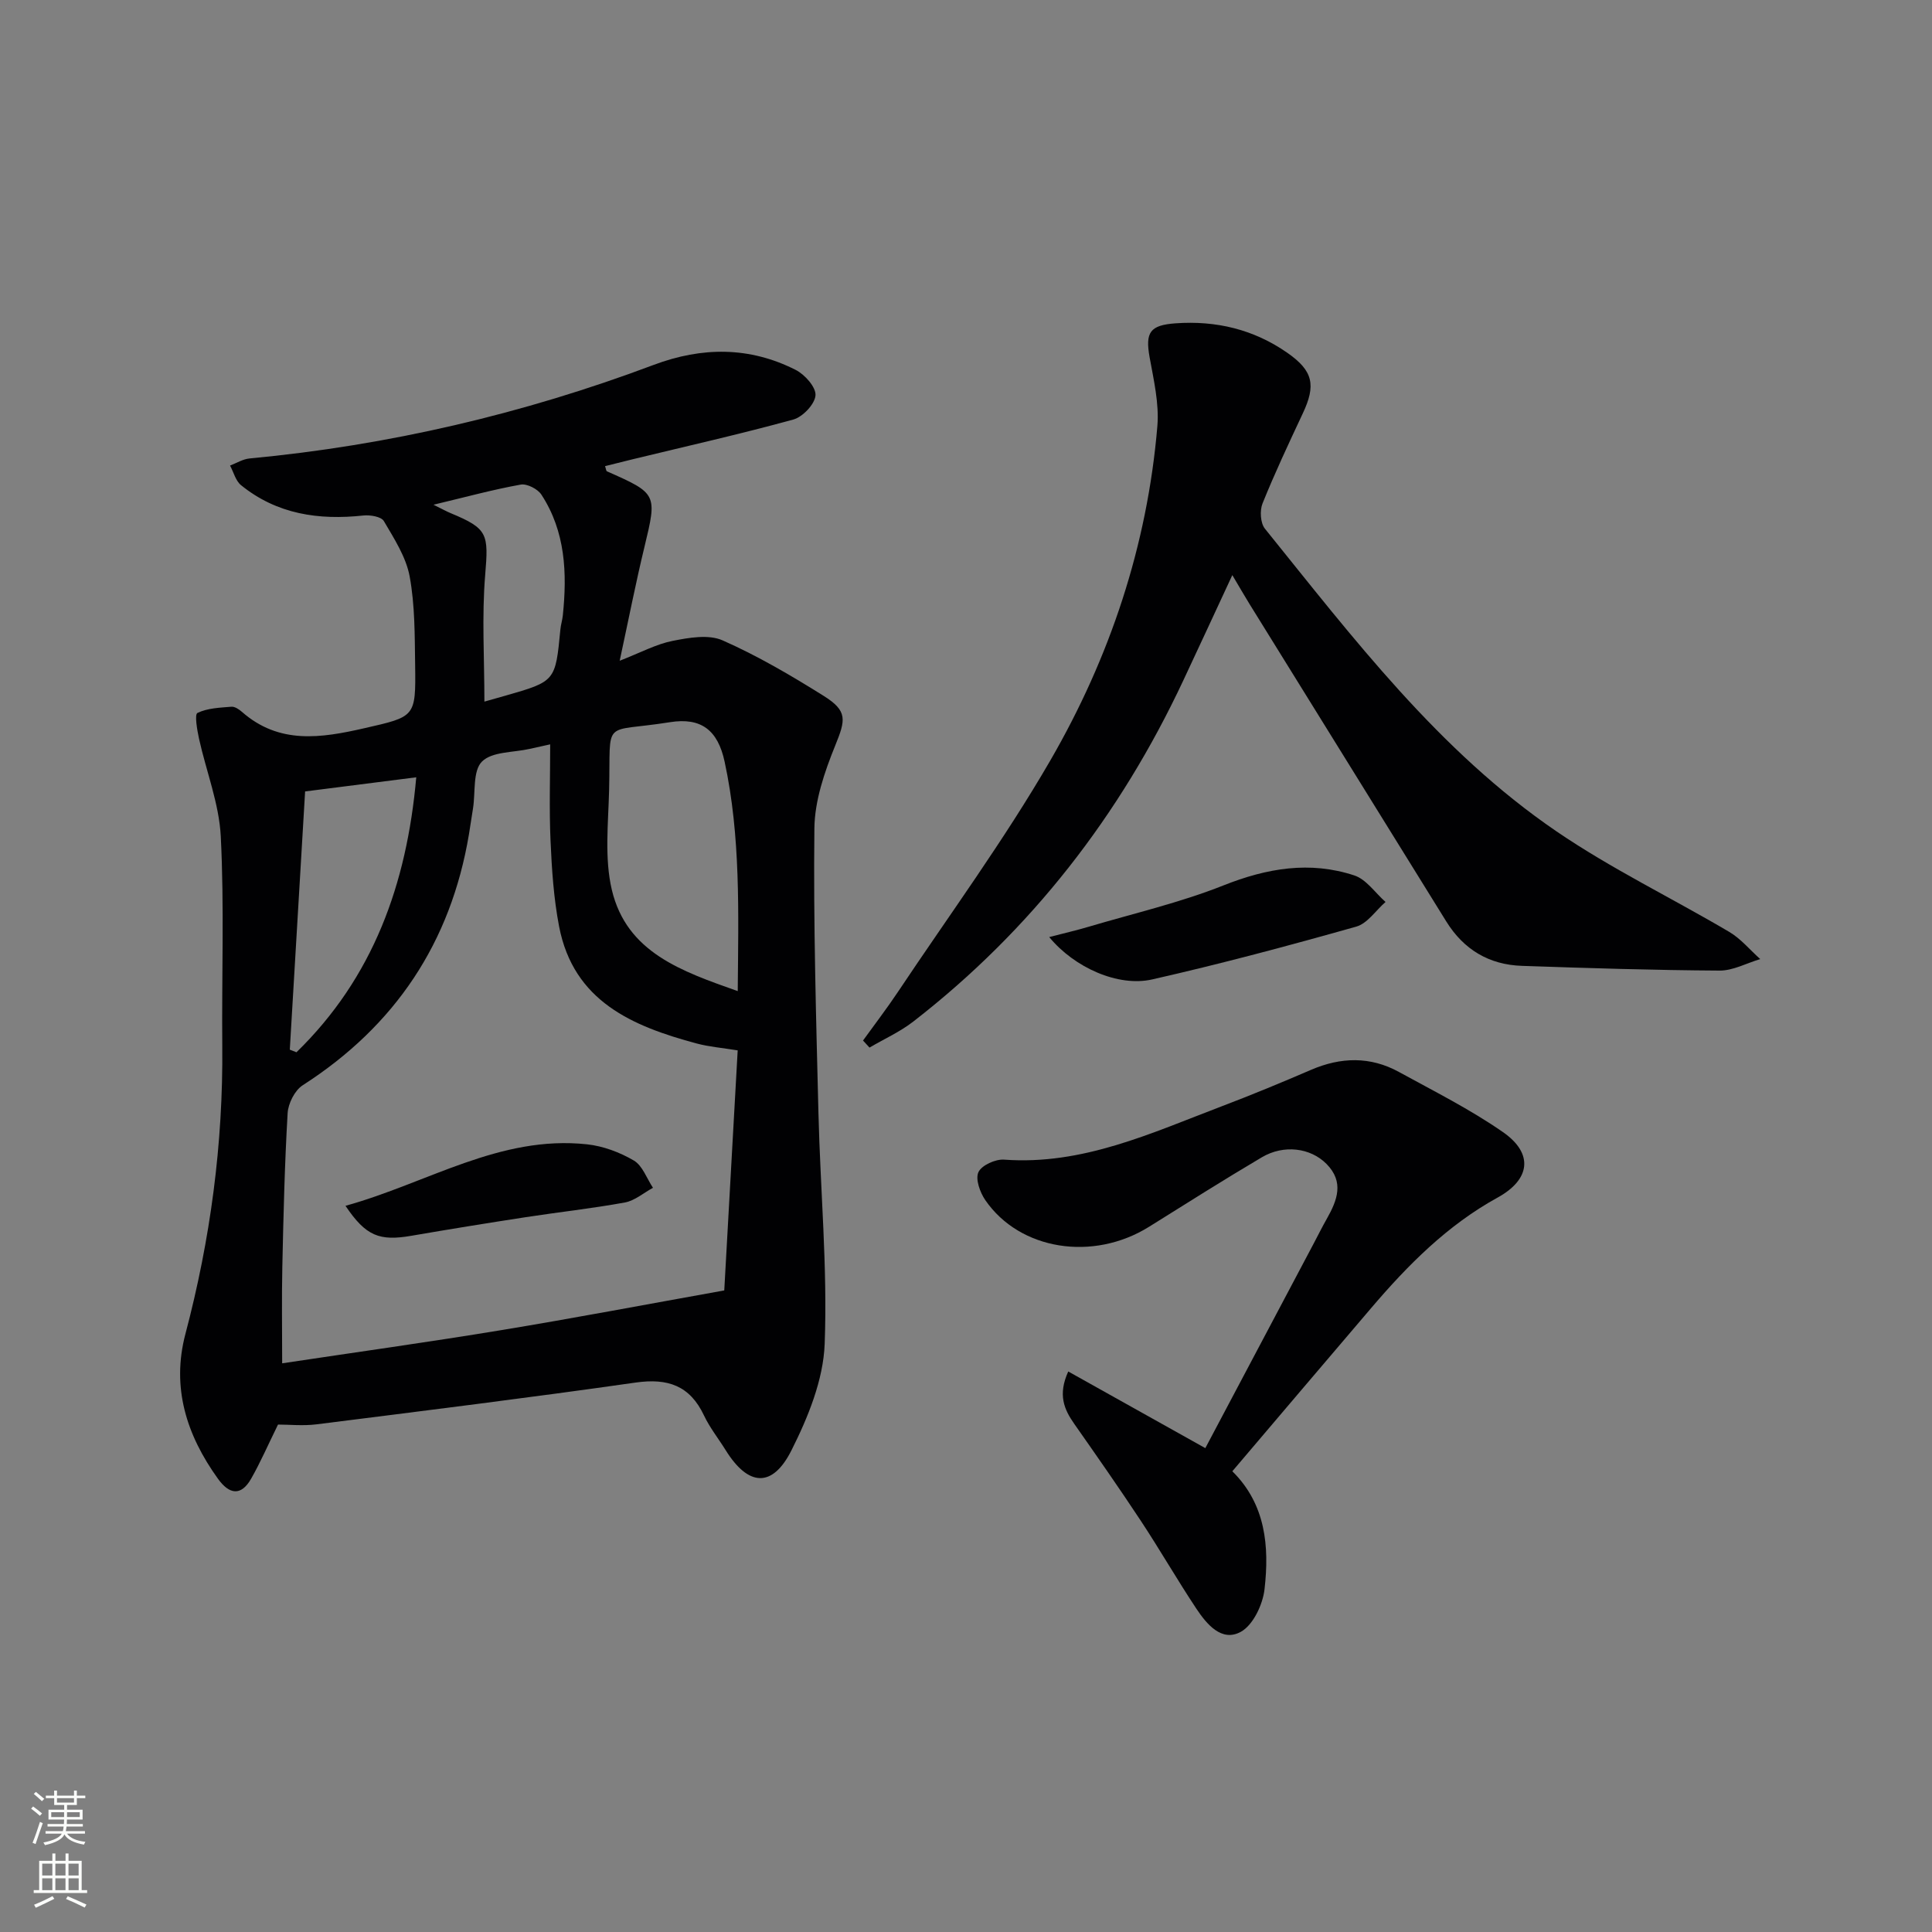
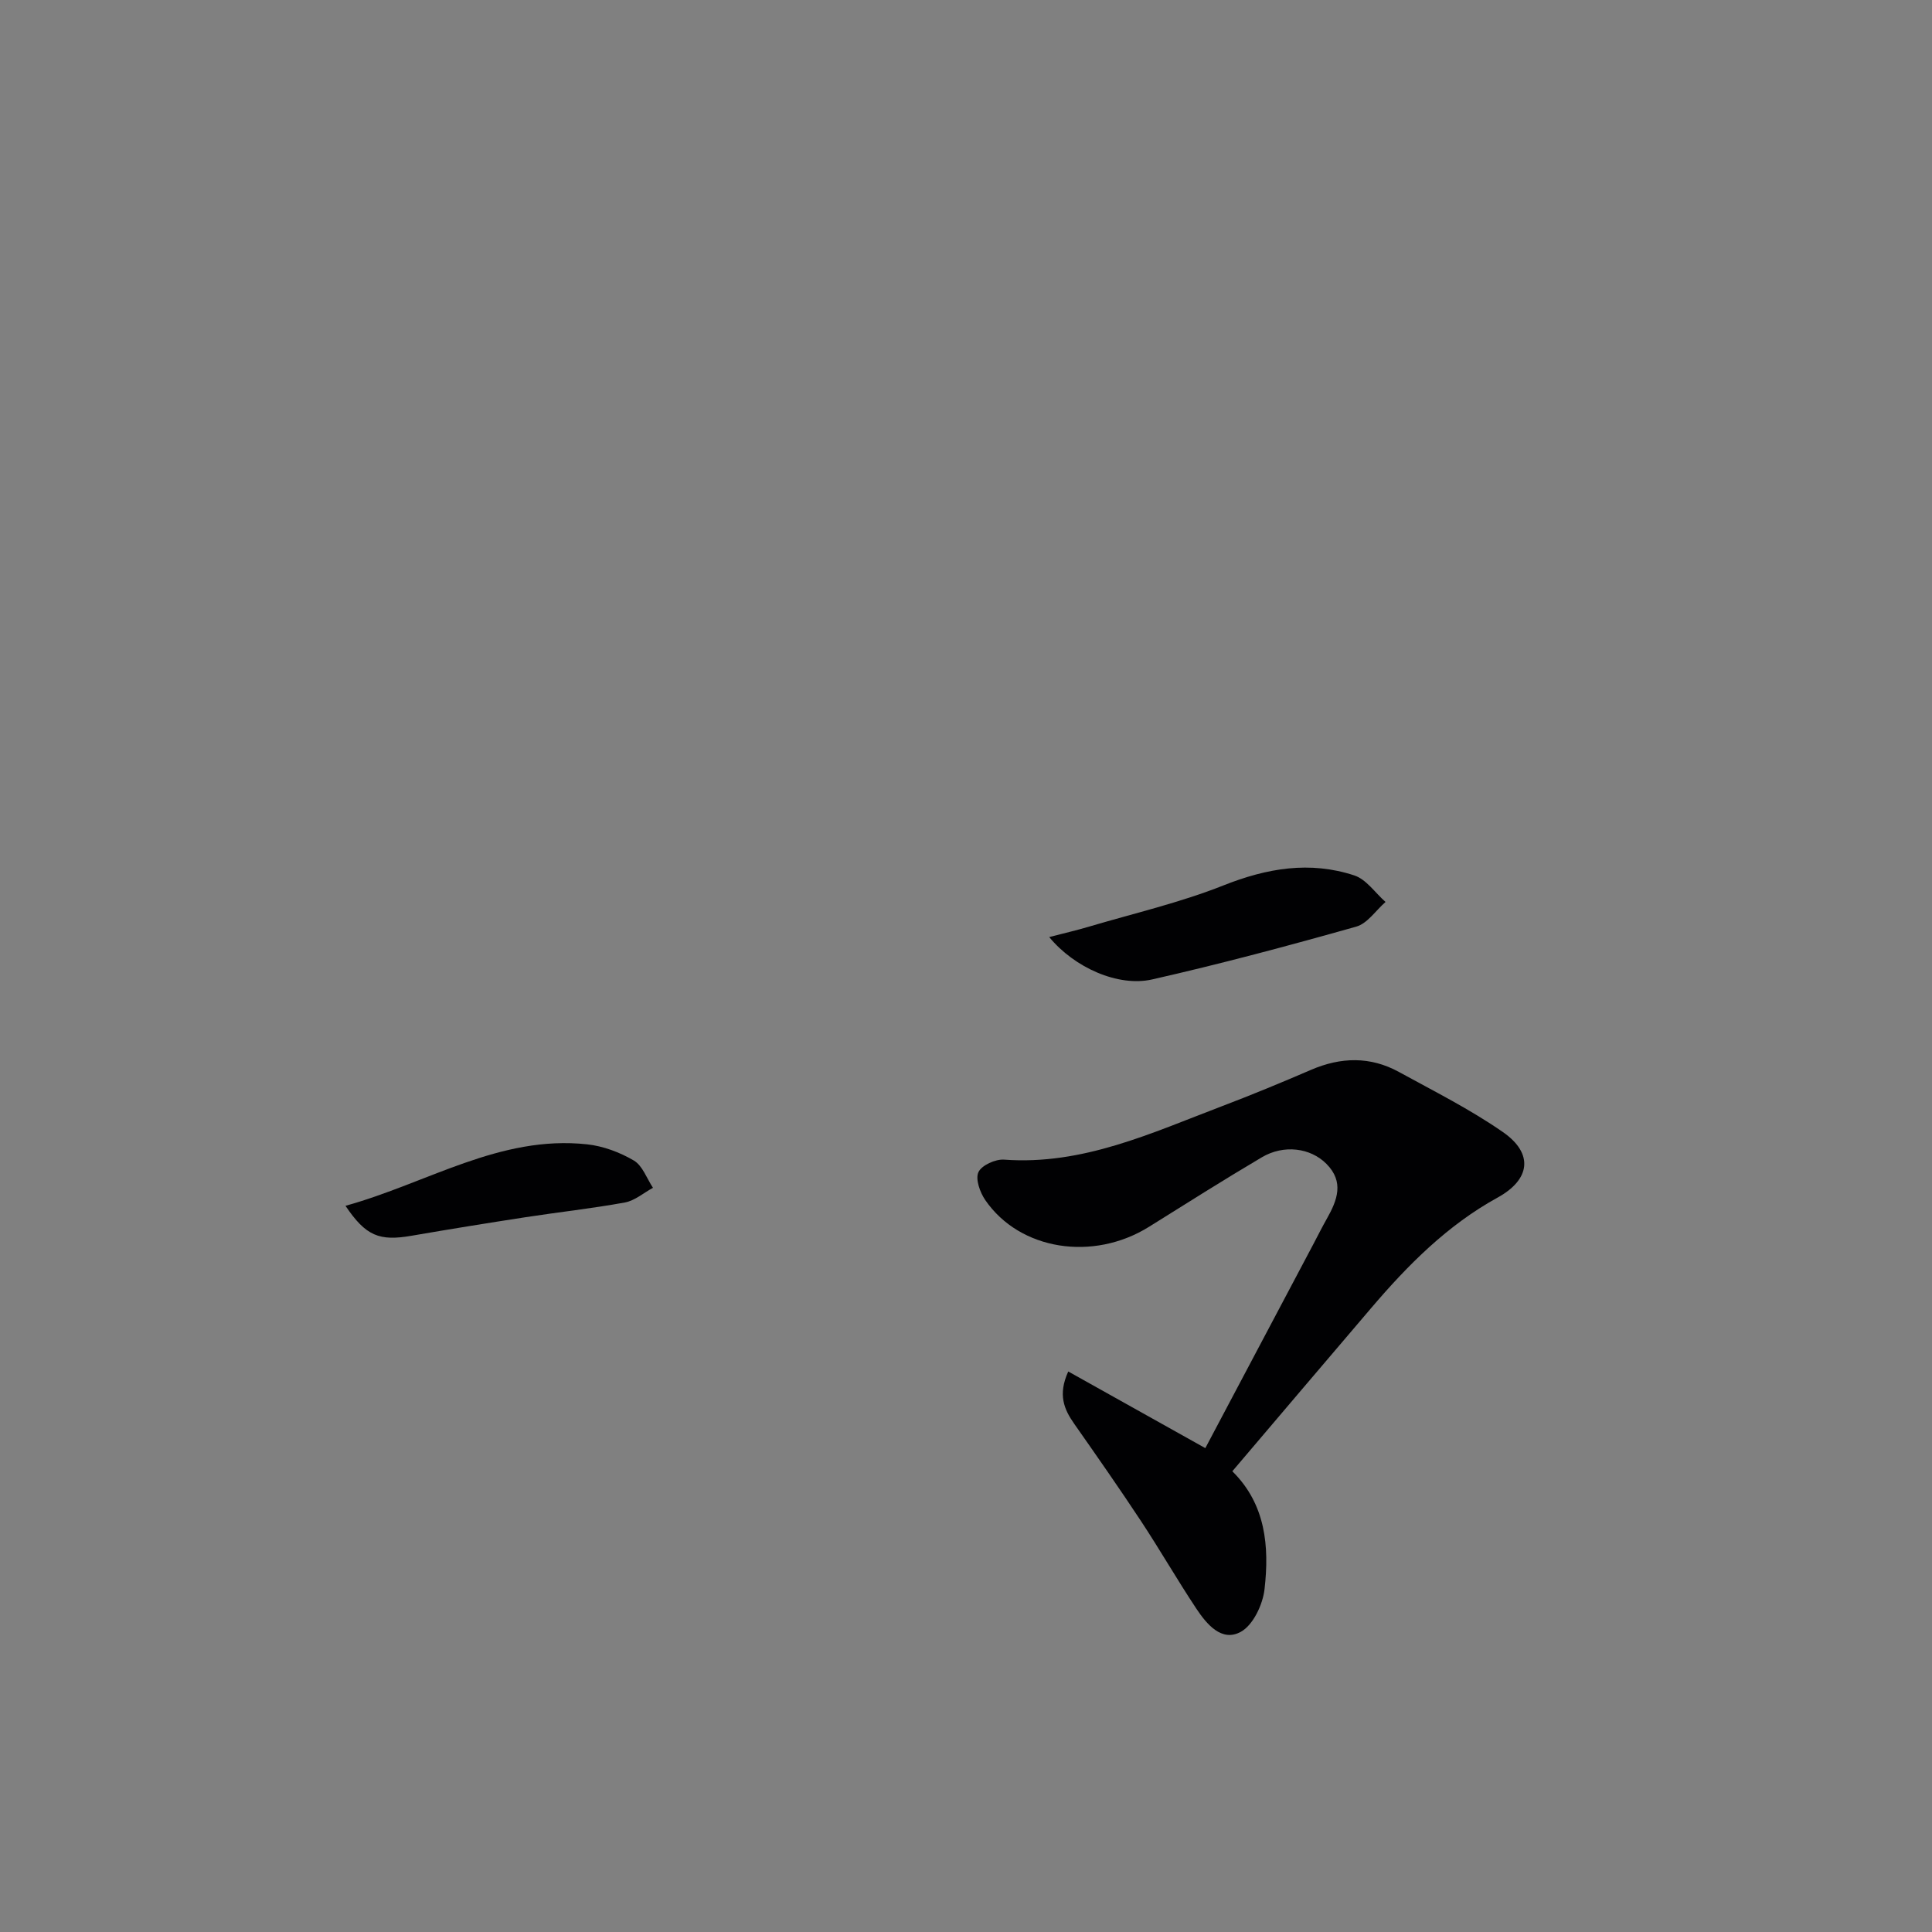
<svg xmlns="http://www.w3.org/2000/svg" enable-background="new 0 0 400 400" viewBox="0 0 400 400">
  <rect x="0" y="0" width="400" height="400" fill="#808080" stroke="none" />
  <g fill="#010103">
-     <path d="m57.56 294.94c-2.07 4.21-3.63 7.81-5.56 11.2-2.1 3.69-4.54 3.26-6.86.04-6.52-9.05-9.68-18.9-6.75-30.01 5.17-19.55 7.82-39.39 7.63-59.62-.13-14.45.42-28.93-.31-43.35-.34-6.82-3.02-13.51-4.51-20.28-.39-1.79-.94-5.01-.32-5.31 2.07-1.01 4.63-1.09 7.02-1.29.71-.06 1.6.54 2.2 1.07 7.69 6.76 16.36 5.43 25.29 3.39 10.57-2.42 10.71-2.26 10.56-13.04-.09-6.14-.03-12.38-1.13-18.37-.74-4.04-3.21-7.84-5.35-11.49-.54-.92-2.83-1.3-4.24-1.15-9.25 1-17.91-.26-25.34-6.29-1.11-.91-1.52-2.68-2.26-4.05 1.34-.51 2.65-1.34 4.03-1.47 28.76-2.7 56.65-9.22 83.67-19.37 10.04-3.77 19.86-3.81 29.42 1.04 1.89.96 4.22 3.58 4.09 5.27-.14 1.82-2.64 4.46-4.59 5-11.03 3.03-22.2 5.54-33.32 8.24-1.89.46-3.76.94-5.66 1.41.19.55.22 1 .4 1.08 10.41 4.58 10.39 4.72 7.77 15.59-1.79 7.38-3.25 14.85-5.14 23.62 4.37-1.7 7.55-3.44 10.95-4.11 3.37-.67 7.45-1.39 10.35-.11 7.25 3.2 14.17 7.26 20.91 11.48 5.03 3.15 4.58 4.96 2.4 10.33-2.2 5.43-4.24 11.38-4.3 17.13-.22 19.63.36 39.28.84 58.91.39 15.95 1.89 31.92 1.29 47.82-.28 7.46-3.45 15.21-6.88 22.03-3.96 7.88-8.97 7.45-13.62-.04-1.49-2.4-3.29-4.65-4.49-7.19-2.92-6.18-7.49-7.75-14.12-6.81-22.01 3.14-44.09 5.88-66.15 8.66-2.76.34-5.62.04-7.92.04zm92.39-27.77c.87-15.66 1.82-32.66 2.78-49.7-3.26-.53-5.92-.74-8.46-1.42-13.33-3.57-25.53-8.72-28.52-24.26-1.12-5.83-1.51-11.83-1.77-17.77-.29-6.54-.07-13.1-.07-19.91-1.39.31-2.82.61-4.25.94-3.39.77-7.8.54-9.88 2.63-1.91 1.92-1.33 6.33-1.84 9.64-.28 1.81-.55 3.61-.85 5.42-3.76 22.43-15.28 39.66-34.43 51.96-1.64 1.06-3 3.77-3.11 5.79-.62 10.62-.87 21.27-1.1 31.92-.14 6.4-.03 12.81-.03 19.85 15.28-2.3 30.39-4.4 45.43-6.88 14.99-2.47 29.91-5.31 46.1-8.21zm2.79-61.97c.14-16.29.63-32.01-2.72-47.52-1.41-6.54-4.88-9.18-11.3-8.16-14.3 2.29-12.24-1.09-12.61 14.03-.17 6.92-.99 14.13.57 20.71 3.09 12.98 14.5 16.84 26.06 20.94zm-92.74 12.12 1.38.54c15.84-15.43 22.84-34.76 24.8-56.93-8 1.02-15.32 1.95-23.01 2.93-1.07 17.98-2.12 35.72-3.17 53.46zm40.29-72.06c1.25-.35 2.78-.78 4.32-1.22 10.39-2.98 10.38-2.98 11.41-13.7.09-.99.41-1.96.51-2.95.9-8.75.55-17.34-4.44-24.98-.77-1.18-2.99-2.31-4.28-2.08-5.73 1.03-11.36 2.57-18.06 4.17 1.87.92 2.7 1.39 3.57 1.75 7.75 3.21 7.83 4.32 7.13 12.82-.71 8.55-.16 17.19-.16 26.19z" />
-     <path d="m255.14 119.07c-3.61 7.77-6.87 14.82-10.17 21.85-13.09 27.91-31.48 51.65-55.88 70.58-2.76 2.14-6.04 3.61-9.07 5.39-.45-.49-.89-.97-1.34-1.46 2.42-3.36 4.95-6.65 7.25-10.1 10.61-15.9 21.97-31.38 31.53-47.89 12.33-21.31 20.08-44.49 22.16-69.22.39-4.68-.76-9.56-1.61-14.27-.92-5.16.08-6.63 5.38-7.01 8.42-.6 16.2 1.27 23.13 6.1 5.38 3.75 5.96 6.71 3.2 12.57-2.89 6.16-5.79 12.33-8.33 18.63-.59 1.47-.44 4.05.49 5.21 18.3 22.67 36 46.05 60.41 62.7 11.36 7.75 23.88 13.79 35.75 20.8 2.4 1.42 4.28 3.73 6.4 5.62-2.81.83-5.63 2.4-8.43 2.38-13.64-.08-27.28-.51-40.92-.98-6.79-.23-12.04-3.36-15.66-9.2-13.57-21.92-27.17-43.82-40.74-65.73-1.05-1.7-2.04-3.43-3.55-5.97z" />
    <path d="m249.55 299.82c7.46-14.09 14.91-28.15 22.36-42.22.93-1.76 1.82-3.55 2.8-5.28 2.16-3.82 3.63-7.62-.09-11.36-3.3-3.32-8.82-4.05-13.38-1.35-7.87 4.65-15.59 9.54-23.34 14.38-11.58 7.23-26.75 4.87-33.9-5.51-1.1-1.6-2.09-4.35-1.43-5.79.65-1.43 3.52-2.73 5.31-2.6 16.26 1.2 30.52-5.52 45.08-11.05 6.21-2.36 12.35-4.9 18.45-7.53 6.19-2.67 12.29-2.83 18.23.43 7.27 3.99 14.74 7.73 21.53 12.45 6.42 4.46 5.65 9.84-1.1 13.55-10.39 5.71-18.57 13.95-26.16 22.85-9.5 11.13-18.97 22.29-28.77 33.82 6.92 6.82 7.68 15.56 6.67 24.4-.36 3.19-2.36 7.44-4.91 8.84-3.97 2.18-7.07-1.58-9.22-4.81-3.95-5.95-7.52-12.16-11.45-18.12-4.48-6.79-9.15-13.47-13.82-20.13-2.1-3-3.43-6.01-1.24-10.84 9.48 5.3 18.77 10.49 28.38 15.87z" />
    <path d="m217.23 194.01c3.17-.82 5.68-1.4 8.14-2.13 9.34-2.77 18.9-4.98 27.92-8.56 9.03-3.59 17.91-5.1 27.11-2.07 2.49.82 4.32 3.61 6.46 5.49-2.01 1.75-3.75 4.46-6.07 5.11-14 3.95-28.07 7.72-42.25 10.93-7.03 1.6-16.12-2.45-21.31-8.77z" />
    <path d="m71.53 249.65c16.98-4.7 31.96-14.68 50.02-12.73 3.33.36 6.78 1.65 9.67 3.35 1.81 1.06 2.68 3.71 3.97 5.65-1.93 1.05-3.76 2.66-5.81 3.04-6.84 1.25-13.77 2-20.64 3.06-7.86 1.21-15.71 2.48-23.54 3.83-6.65 1.15-9.45.08-13.67-6.2z" />
  </g>
-   <path d="m6.44 374.46.42-.45c.65.47 1.27.95 1.85 1.44l-.45.49c-.65-.56-1.25-1.06-1.82-1.48m.93 7.33-.63-.26c.55-1.36 1.05-2.8 1.53-4.33.19.1.38.19.59.27-.47 1.29-.96 2.73-1.49 4.32m-.38-10.38.44-.42c.43.34 1.01.82 1.74 1.44l-.49.49c-.53-.51-1.09-1.01-1.69-1.51m2.5.35h1.72v-1.04h.59v1.04h3.52v-1.04h.59v1.04h1.75v.53h-1.75v1.42h-2.03v.97h3.22v2.03h-3.24c0 .35-.01.66-.03.93h3.32v.53h-3.37c-.03.27-.08.58-.15.94h3.96v.53h-3.71c.67.92 1.93 1.48 3.79 1.68-.13.24-.23.44-.29.59-2.13-.38-3.48-1.08-4.04-2.12-.43.97-1.77 1.72-4.03 2.23-.09-.19-.2-.37-.33-.55 2.1-.42 3.37-1.03 3.81-1.83h-3.36v-.53h3.58c.08-.29.13-.61.16-.94h-3.33v-.53h3.39c.02-.27.04-.58.04-.93h-3.23v-2.03h3.25v-.97h-2.07v-1.42h-1.73zm1.12 3.44v1h2.65c.01-.3.02-.44.01-.4v-.25-.35zm1.19-2h3.52v-.91h-3.52zm4.71 2h-2.63v.59c0 .15-.01.28-.01.4h2.64z" fill="#fbfcfa" />
-   <path d="m13.56 383.74h.63v1.52h2.72v6.07h1.13v.6h-11.06v-.6h1.13v-6.07h2.73v-1.52h.63v1.52h2.1v-1.52zm-2.69 8.83.38.56c-1.24.63-2.53 1.25-3.85 1.85-.1-.21-.21-.42-.34-.63 1.37-.55 2.63-1.15 3.81-1.78m-2.13-4.27h2.1v-2.45h-2.1zm0 3.04h2.1v-2.46h-2.1zm2.72-3.04h2.1v-2.45h-2.1zm0 3.04h2.1v-2.46h-2.1zm6.07 3.6c-1.41-.71-2.7-1.3-3.86-1.78l.35-.56c1.45.62 2.75 1.19 3.88 1.72zm-1.25-9.09h-2.1v2.45h2.1zm-2.09 5.49h2.1v-2.46h-2.1z" fill="#fbfcfa" />
</svg>